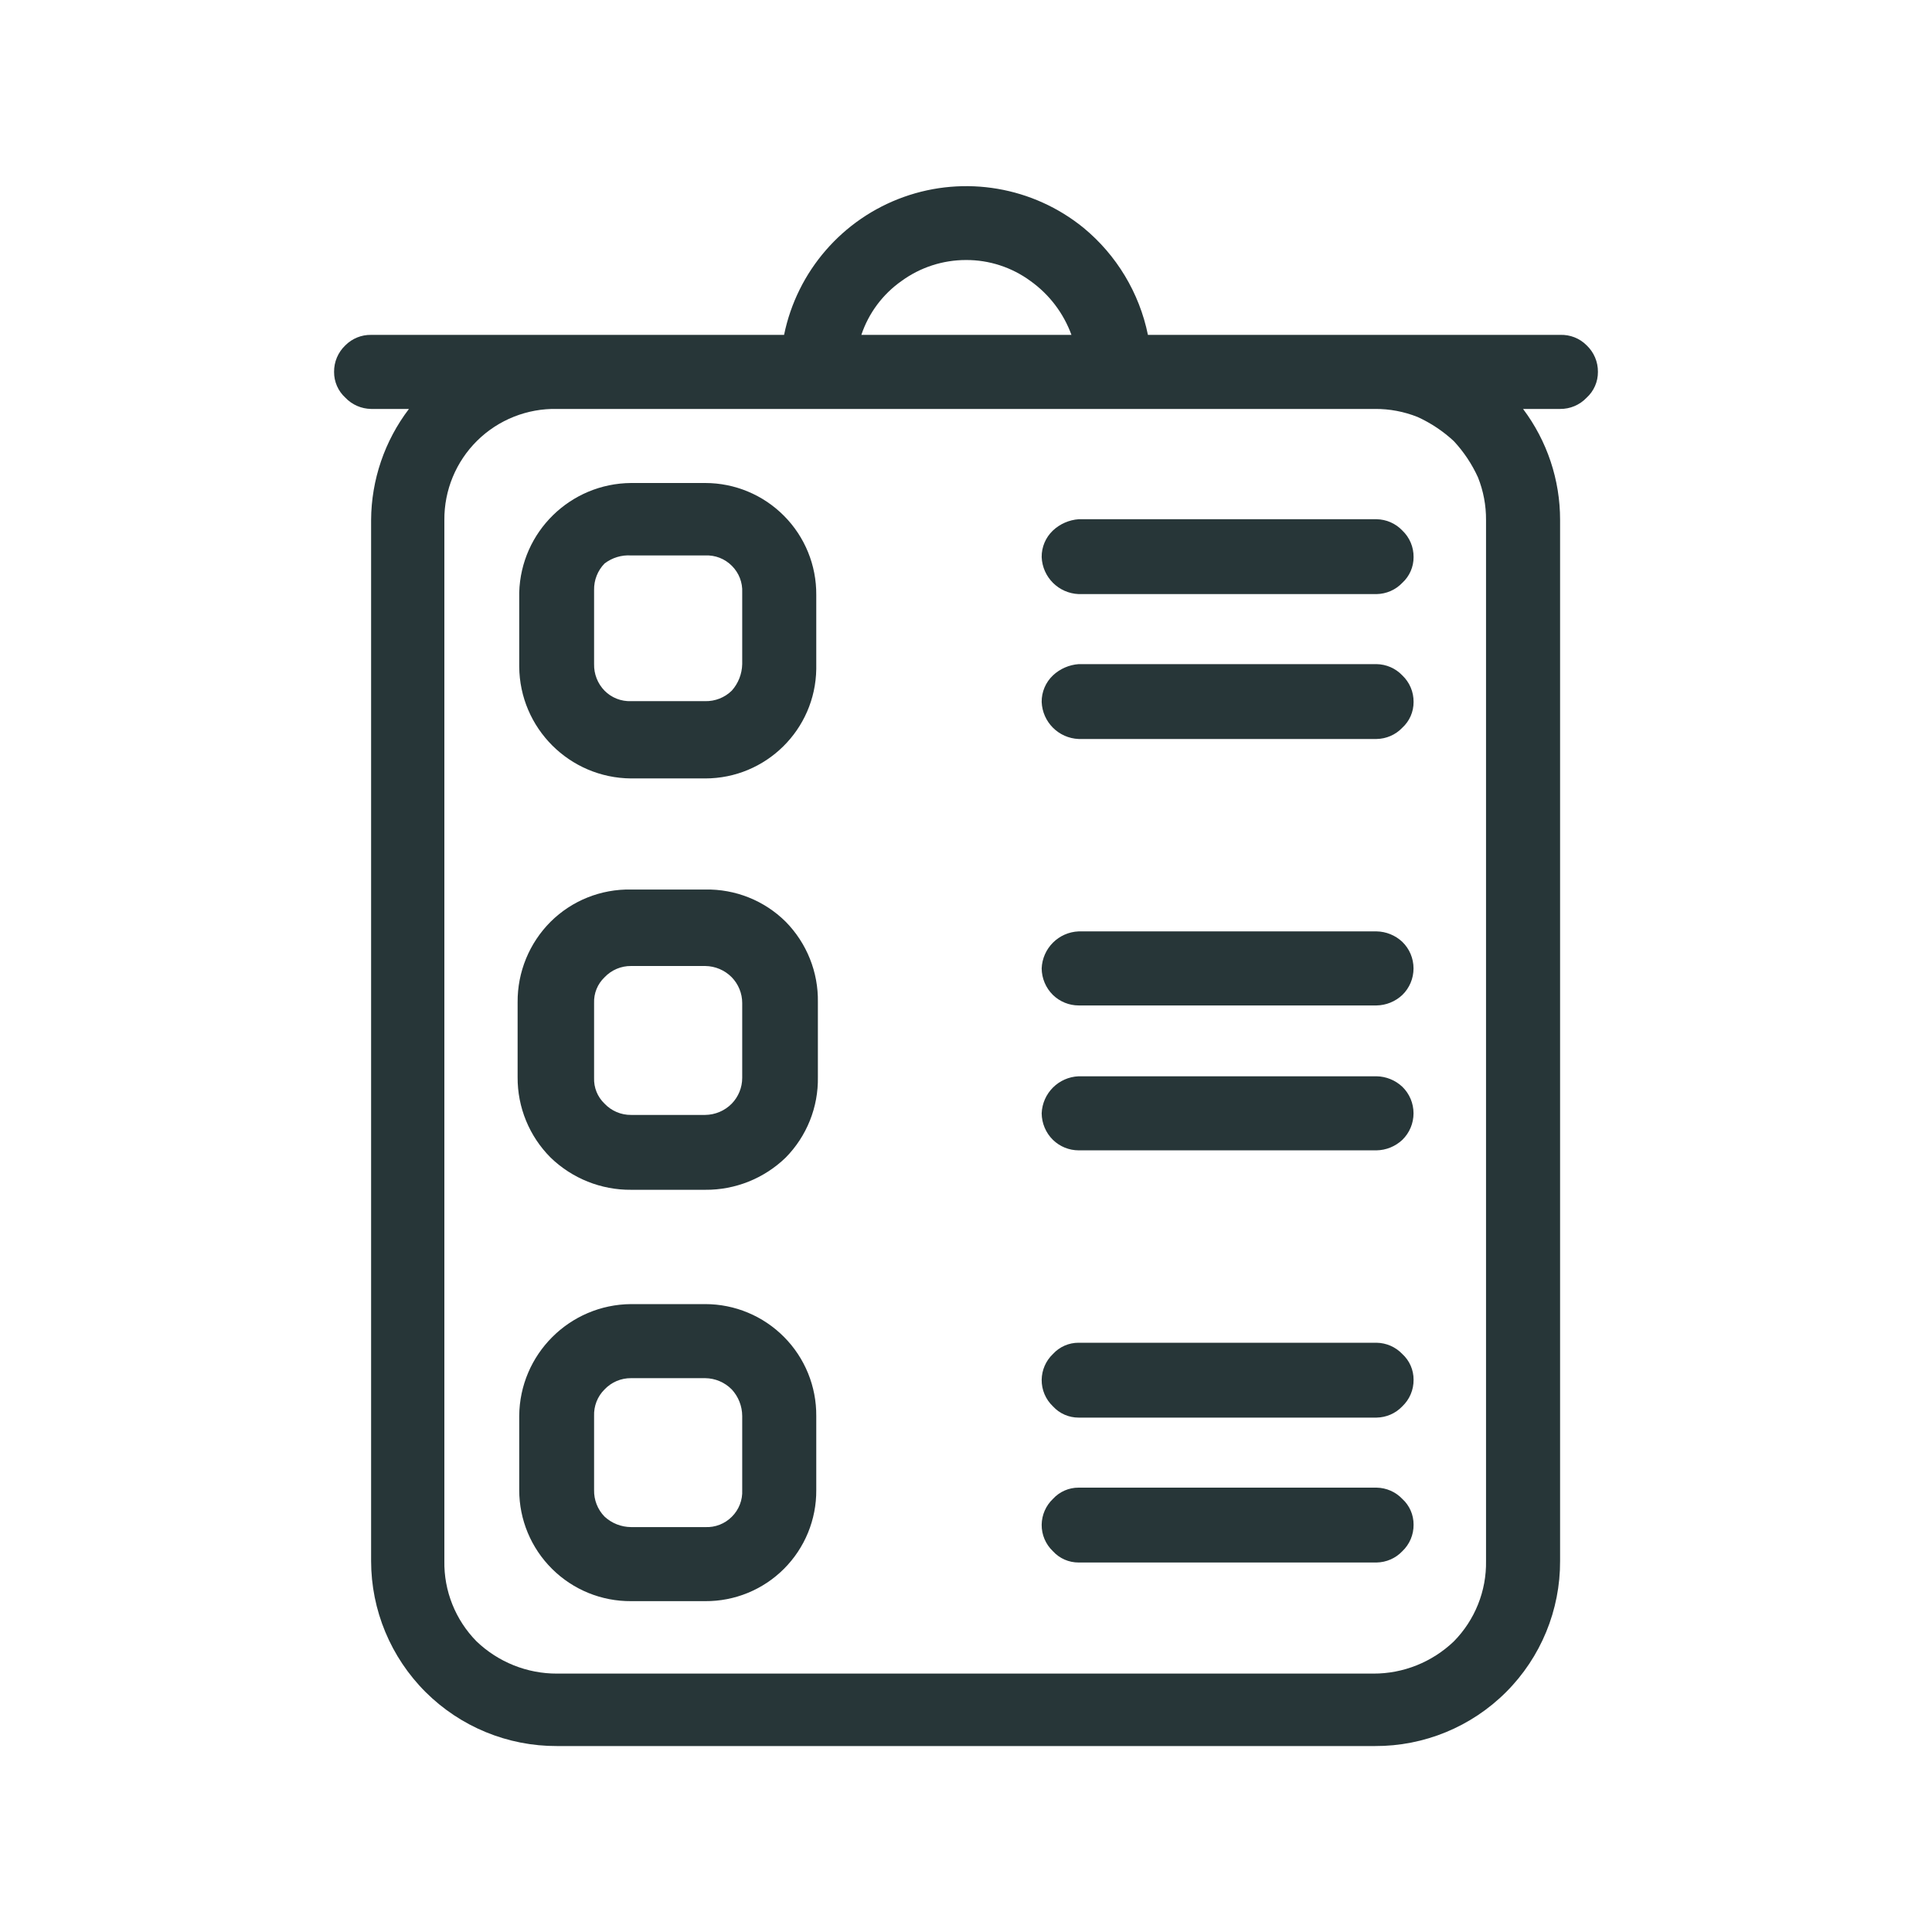
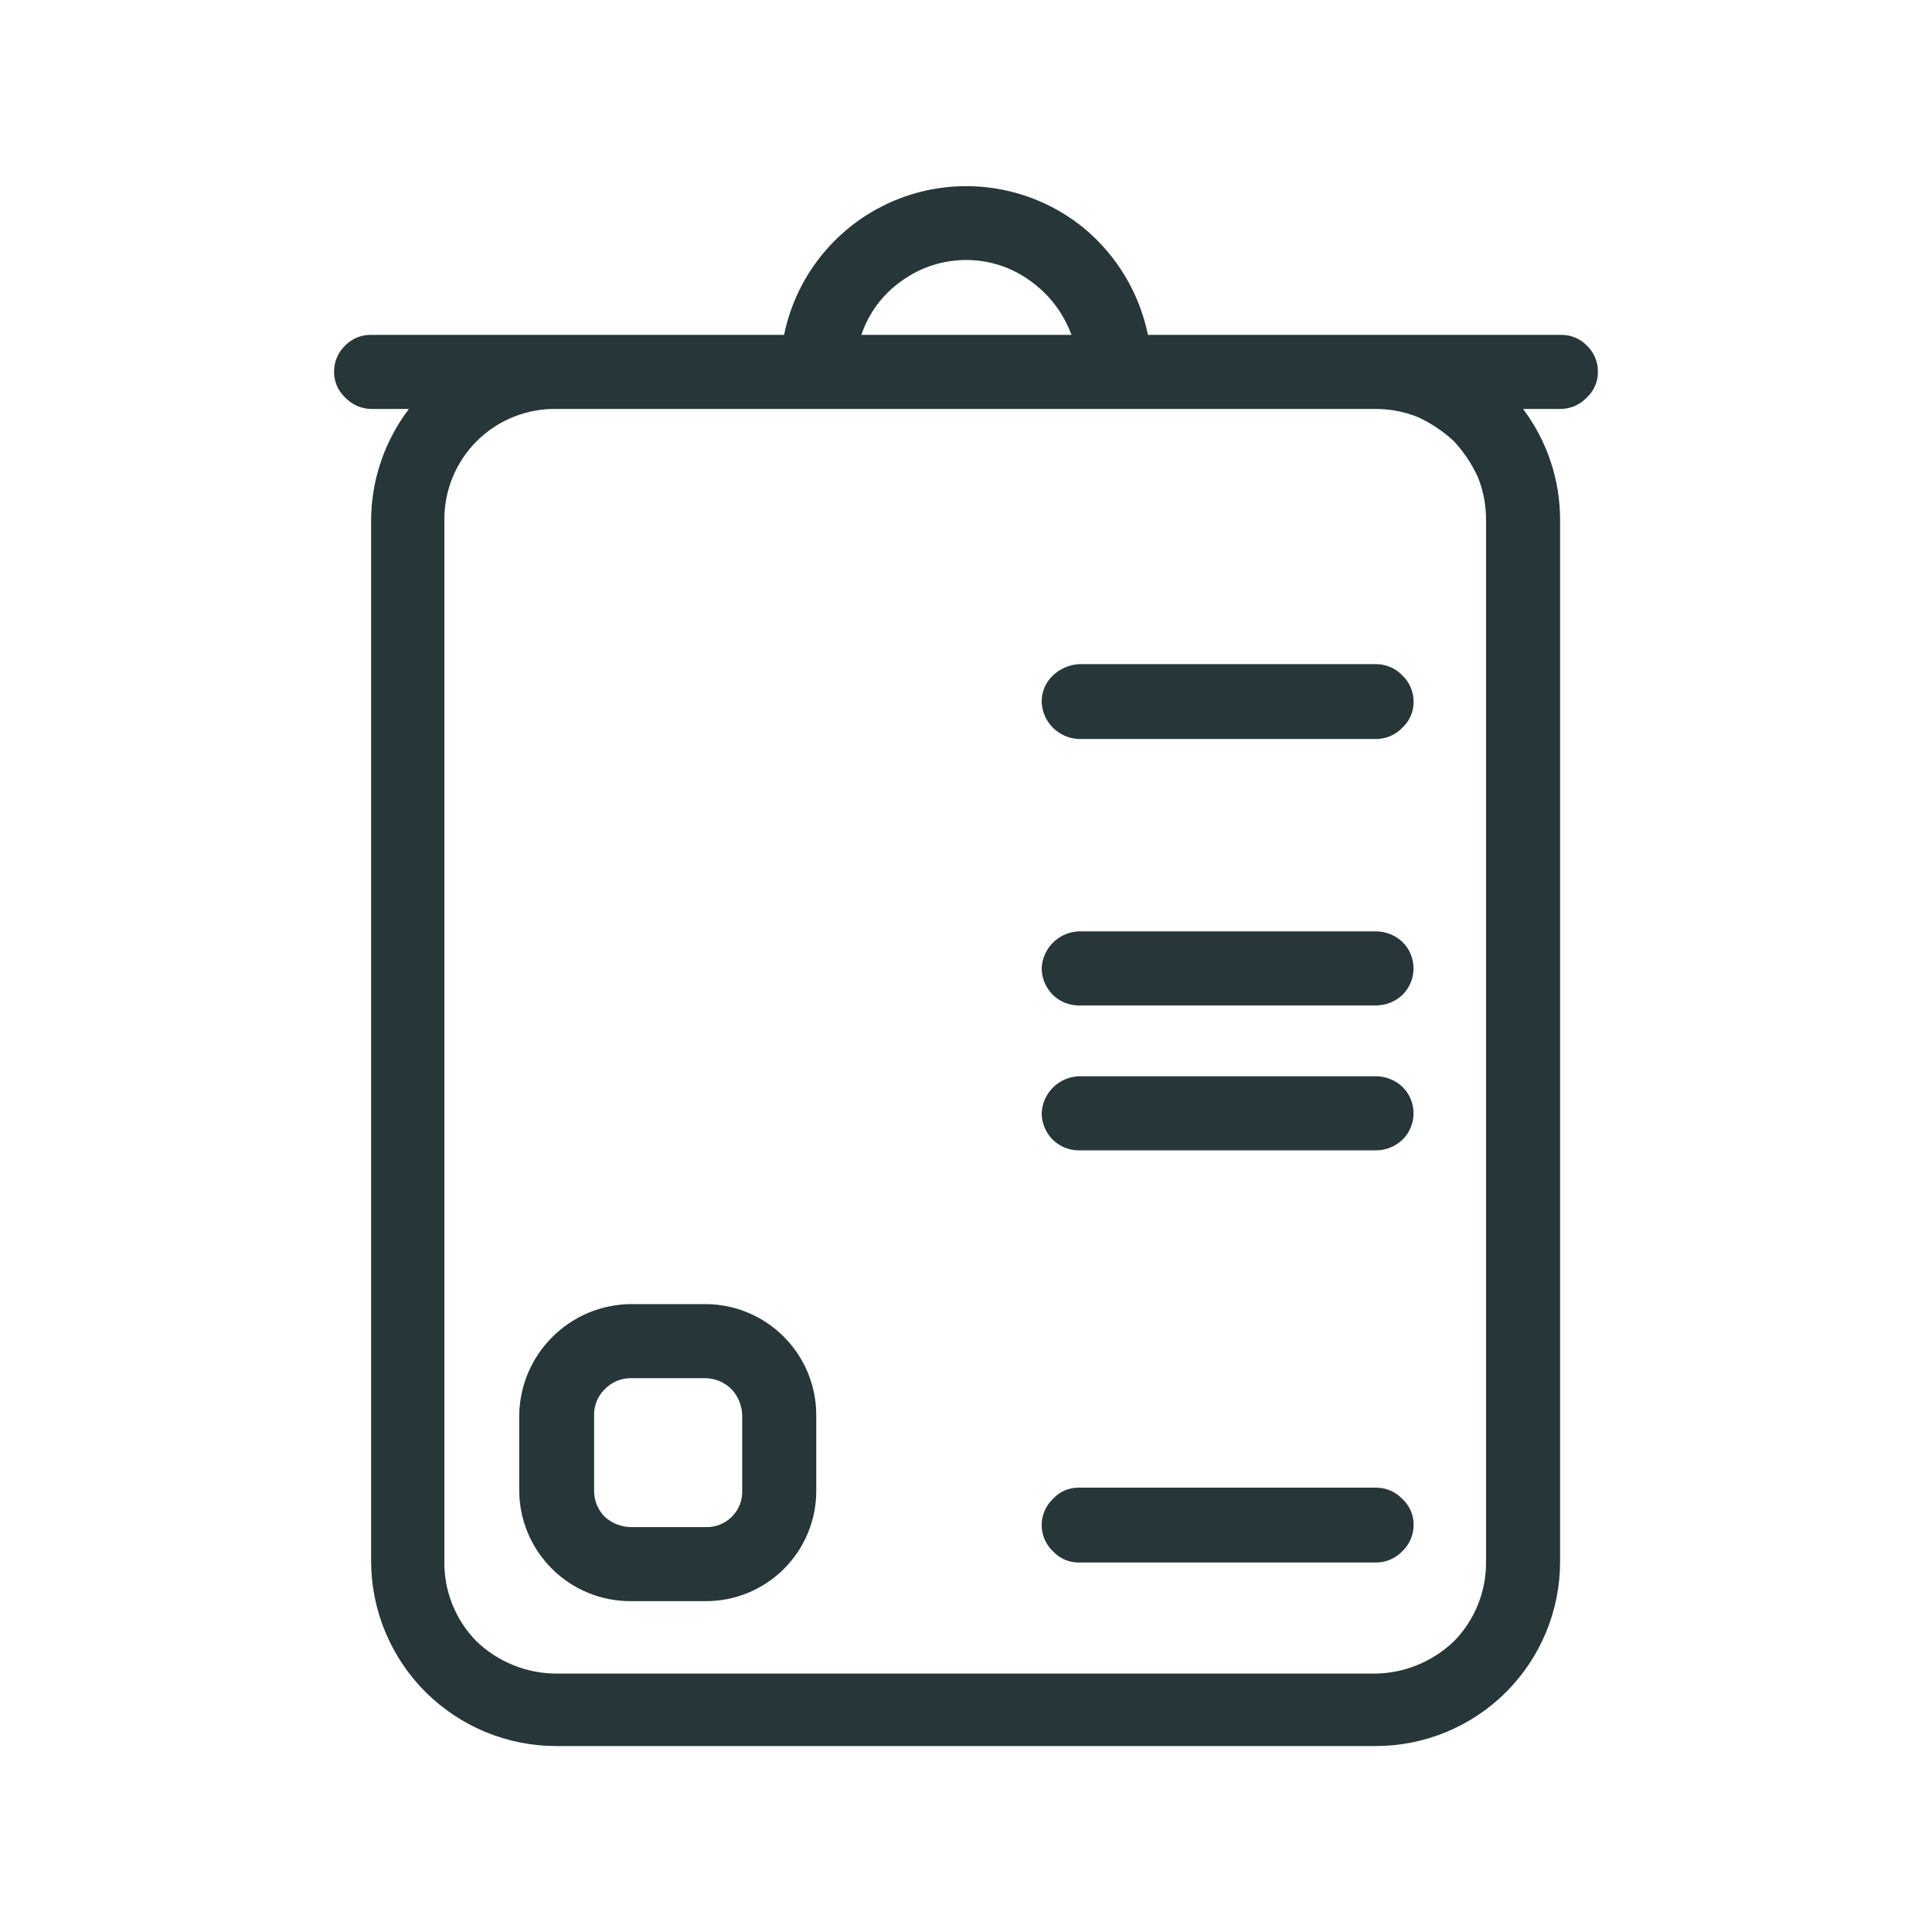
<svg xmlns="http://www.w3.org/2000/svg" width="36px" height="36px" viewBox="0 0 36 36" version="1.1">
  <title>Folder-Line (2)</title>
  <g id="Styleguide" stroke="none" stroke-width="1" fill="none" fill-rule="evenodd">
    <g id="Icons" transform="translate(-100, -360)">
      <g id="Folder-Line-(2)" transform="translate(100, 360)">
        <rect id="Rectangle" x="0" y="0" width="36" height="36" />
-         <path d="M25.65,11.07 L20.1,11.07 C19.725,11.055 19.425,10.755 19.41,10.38 C19.408,10.193 19.484,10.014 19.62,9.885 C19.751,9.762 19.921,9.688 20.1,9.675 L25.65,9.675 C25.832,9.678 26.005,9.753 26.13,9.885 C26.266,10.014 26.342,10.193 26.34,10.38 C26.341,10.563 26.265,10.737 26.13,10.86 C26.005,10.992 25.832,11.067 25.65,11.07 L25.65,11.07 Z" id="Path" fill="#273638" fill-rule="nonzero" />
        <path d="M25.65,13.77 L20.1,13.77 C19.725,13.755 19.425,13.455 19.41,13.08 C19.408,12.893 19.484,12.714 19.62,12.585 C19.751,12.462 19.921,12.388 20.1,12.375 L25.65,12.375 C25.832,12.378 26.005,12.453 26.13,12.585 C26.266,12.714 26.342,12.893 26.34,13.08 C26.341,13.263 26.265,13.437 26.13,13.56 C26.005,13.692 25.832,13.767 25.65,13.77 L25.65,13.77 Z" id="Path" fill="#273638" fill-rule="nonzero" />
        <path d="M25.65,18.735 L20.1,18.735 C19.921,18.735 19.749,18.665 19.62,18.54 C19.487,18.409 19.412,18.231 19.41,18.045 C19.425,17.67 19.725,17.37 20.1,17.355 L25.65,17.355 C25.829,17.358 26,17.428 26.13,17.55 C26.264,17.68 26.339,17.858 26.339,18.045 C26.339,18.232 26.264,18.41 26.13,18.54 C26,18.662 25.829,18.732 25.65,18.735 Z" id="Path" fill="#273638" fill-rule="nonzero" />
        <path d="M25.65,21.435 L20.1,21.435 C19.921,21.435 19.749,21.365 19.62,21.24 C19.487,21.109 19.412,20.931 19.41,20.745 C19.425,20.37 19.725,20.07 20.1,20.055 L25.65,20.055 C25.829,20.058 26,20.128 26.13,20.25 C26.264,20.38 26.339,20.558 26.339,20.745 C26.339,20.932 26.264,21.11 26.13,21.24 C26,21.362 25.829,21.432 25.65,21.435 Z" id="Path" fill="#273638" fill-rule="nonzero" />
-         <path d="M25.65,26.415 L20.1,26.415 C19.917,26.416 19.743,26.34 19.62,26.205 C19.484,26.076 19.408,25.897 19.41,25.71 C19.413,25.528 19.488,25.355 19.62,25.23 C19.743,25.095 19.917,25.019 20.1,25.02 L25.65,25.02 C25.832,25.023 26.005,25.098 26.13,25.23 C26.265,25.353 26.341,25.527 26.34,25.71 C26.342,25.897 26.266,26.076 26.13,26.205 C26.005,26.337 25.832,26.412 25.65,26.415 L25.65,26.415 Z" id="Path" fill="#273638" fill-rule="nonzero" />
        <path d="M25.65,29.115 L20.1,29.115 C19.917,29.116 19.743,29.04 19.62,28.905 C19.484,28.776 19.408,28.597 19.41,28.41 C19.413,28.228 19.488,28.055 19.62,27.93 C19.743,27.795 19.917,27.719 20.1,27.72 L25.65,27.72 C25.832,27.723 26.005,27.798 26.13,27.93 C26.265,28.053 26.341,28.227 26.34,28.41 C26.342,28.597 26.266,28.776 26.13,28.905 C26.005,29.037 25.832,29.112 25.65,29.115 L25.65,29.115 Z" id="Path" fill="#273638" fill-rule="nonzero" />
        <path d="M29.07,6.24 L21.39,6.24 C21.23,5.457 20.806,4.753 20.19,4.245 C19.25,3.481 17.979,3.263 16.838,3.671 C15.698,4.079 14.853,5.053 14.61,6.24 L6.915,6.24 C6.735,6.237 6.562,6.307 6.435,6.435 C6.299,6.564 6.223,6.743 6.225,6.93 C6.224,7.113 6.3,7.287 6.435,7.41 C6.56,7.542 6.733,7.617 6.915,7.62 L7.62,7.62 C7.167,8.215 6.919,8.942 6.915,9.69 L6.915,29.085 C6.915,30.003 7.281,30.882 7.931,31.53 C8.581,32.177 9.462,32.539 10.38,32.535 L25.62,32.535 C26.536,32.539 27.416,32.177 28.064,31.529 C28.712,30.881 29.074,30.001 29.07,29.085 L29.07,9.69 C29.071,8.943 28.829,8.217 28.38,7.62 L29.07,7.62 C29.257,7.622 29.436,7.546 29.565,7.41 C29.7,7.287 29.776,7.113 29.775,6.93 C29.777,6.743 29.701,6.564 29.565,6.435 C29.435,6.303 29.255,6.233 29.07,6.24 Z M18,4.845 C18.431,4.843 18.852,4.98 19.2,5.235 C19.551,5.485 19.817,5.835 19.965,6.24 L16.05,6.24 C16.186,5.834 16.449,5.481 16.8,5.235 C17.149,4.981 17.569,4.845 18,4.845 L18,4.845 Z M27.69,9.69 L27.69,29.085 C27.7,29.645 27.483,30.186 27.09,30.585 C26.686,30.971 26.149,31.187 25.59,31.185 L10.38,31.185 C9.821,31.187 9.284,30.971 8.88,30.585 C8.487,30.186 8.27,29.645 8.28,29.085 L8.28,9.69 C8.276,9.134 8.497,8.601 8.892,8.211 C9.288,7.821 9.825,7.608 10.38,7.62 L25.62,7.62 C25.892,7.618 26.162,7.669 26.415,7.77 C26.663,7.883 26.891,8.035 27.09,8.22 C27.275,8.419 27.427,8.647 27.54,8.895 C27.641,9.148 27.692,9.418 27.69,9.69 Z" id="Shape" fill="#273638" fill-rule="nonzero" />
-         <path d="M13.14,14.505 L11.76,14.505 C10.612,14.497 9.683,13.568 9.675,12.42 L9.675,11.04 C9.707,9.909 10.629,9.008 11.76,9 L13.14,9 C13.692,9 14.22,9.22 14.609,9.612 C14.998,10.003 15.214,10.533 15.21,11.085 L15.21,12.465 C15.194,13.596 14.272,14.505 13.14,14.505 L13.14,14.505 Z M11.76,10.35 C11.582,10.338 11.406,10.392 11.265,10.5 C11.136,10.632 11.066,10.811 11.07,10.995 L11.07,12.375 C11.066,12.559 11.136,12.738 11.265,12.87 C11.395,13.002 11.575,13.072 11.76,13.065 L13.14,13.065 C13.324,13.069 13.503,12.999 13.635,12.87 C13.757,12.734 13.826,12.558 13.83,12.375 L13.83,11.04 C13.839,10.854 13.769,10.674 13.637,10.543 C13.506,10.411 13.326,10.341 13.14,10.35 L11.76,10.35 Z" id="Shape" fill="#273638" fill-rule="nonzero" />
-         <path d="M13.14,22.17 L11.76,22.17 C11.201,22.175 10.662,21.959 10.26,21.57 C9.862,21.172 9.641,20.632 9.645,20.07 L9.645,18.675 C9.641,18.113 9.862,17.573 10.26,17.175 C10.658,16.78 11.199,16.564 11.76,16.575 L13.14,16.575 C13.701,16.564 14.242,16.78 14.64,17.175 C15.033,17.574 15.25,18.115 15.24,18.675 L15.24,20.07 C15.25,20.63 15.033,21.171 14.64,21.57 C14.238,21.959 13.699,22.175 13.14,22.17 Z M11.76,18 C11.573,17.998 11.394,18.074 11.265,18.21 C11.134,18.335 11.063,18.509 11.07,18.69 L11.07,20.085 C11.063,20.266 11.134,20.44 11.265,20.565 C11.394,20.701 11.573,20.777 11.76,20.775 L13.14,20.775 C13.326,20.773 13.504,20.698 13.635,20.565 C13.76,20.436 13.83,20.264 13.83,20.085 L13.83,18.69 C13.83,18.511 13.76,18.339 13.635,18.21 C13.504,18.077 13.326,18.002 13.14,18 L11.76,18 Z" id="Shape" fill="#273638" fill-rule="nonzero" />
        <path d="M13.14,29.835 L11.76,29.835 C11.208,29.839 10.678,29.623 10.287,29.234 C9.895,28.845 9.675,28.317 9.675,27.765 L9.675,26.385 C9.683,25.237 10.612,24.308 11.76,24.3 L13.14,24.3 C13.692,24.3 14.22,24.52 14.609,24.912 C14.998,25.303 15.214,25.833 15.21,26.385 L15.21,27.765 C15.214,28.315 14.997,28.844 14.608,29.233 C14.219,29.622 13.69,29.839 13.14,29.835 L13.14,29.835 Z M11.76,25.68 C11.573,25.678 11.394,25.754 11.265,25.89 C11.133,26.02 11.063,26.2 11.07,26.385 L11.07,27.765 C11.066,27.949 11.136,28.128 11.265,28.26 C11.4,28.385 11.576,28.454 11.76,28.455 L13.14,28.455 C13.326,28.464 13.506,28.394 13.637,28.262 C13.769,28.131 13.839,27.951 13.83,27.765 L13.83,26.385 C13.829,26.201 13.76,26.025 13.635,25.89 C13.504,25.757 13.326,25.682 13.14,25.68 L11.76,25.68 Z" id="Shape" fill="#273638" fill-rule="nonzero" />
      </g>
    </g>
  </g>
</svg>